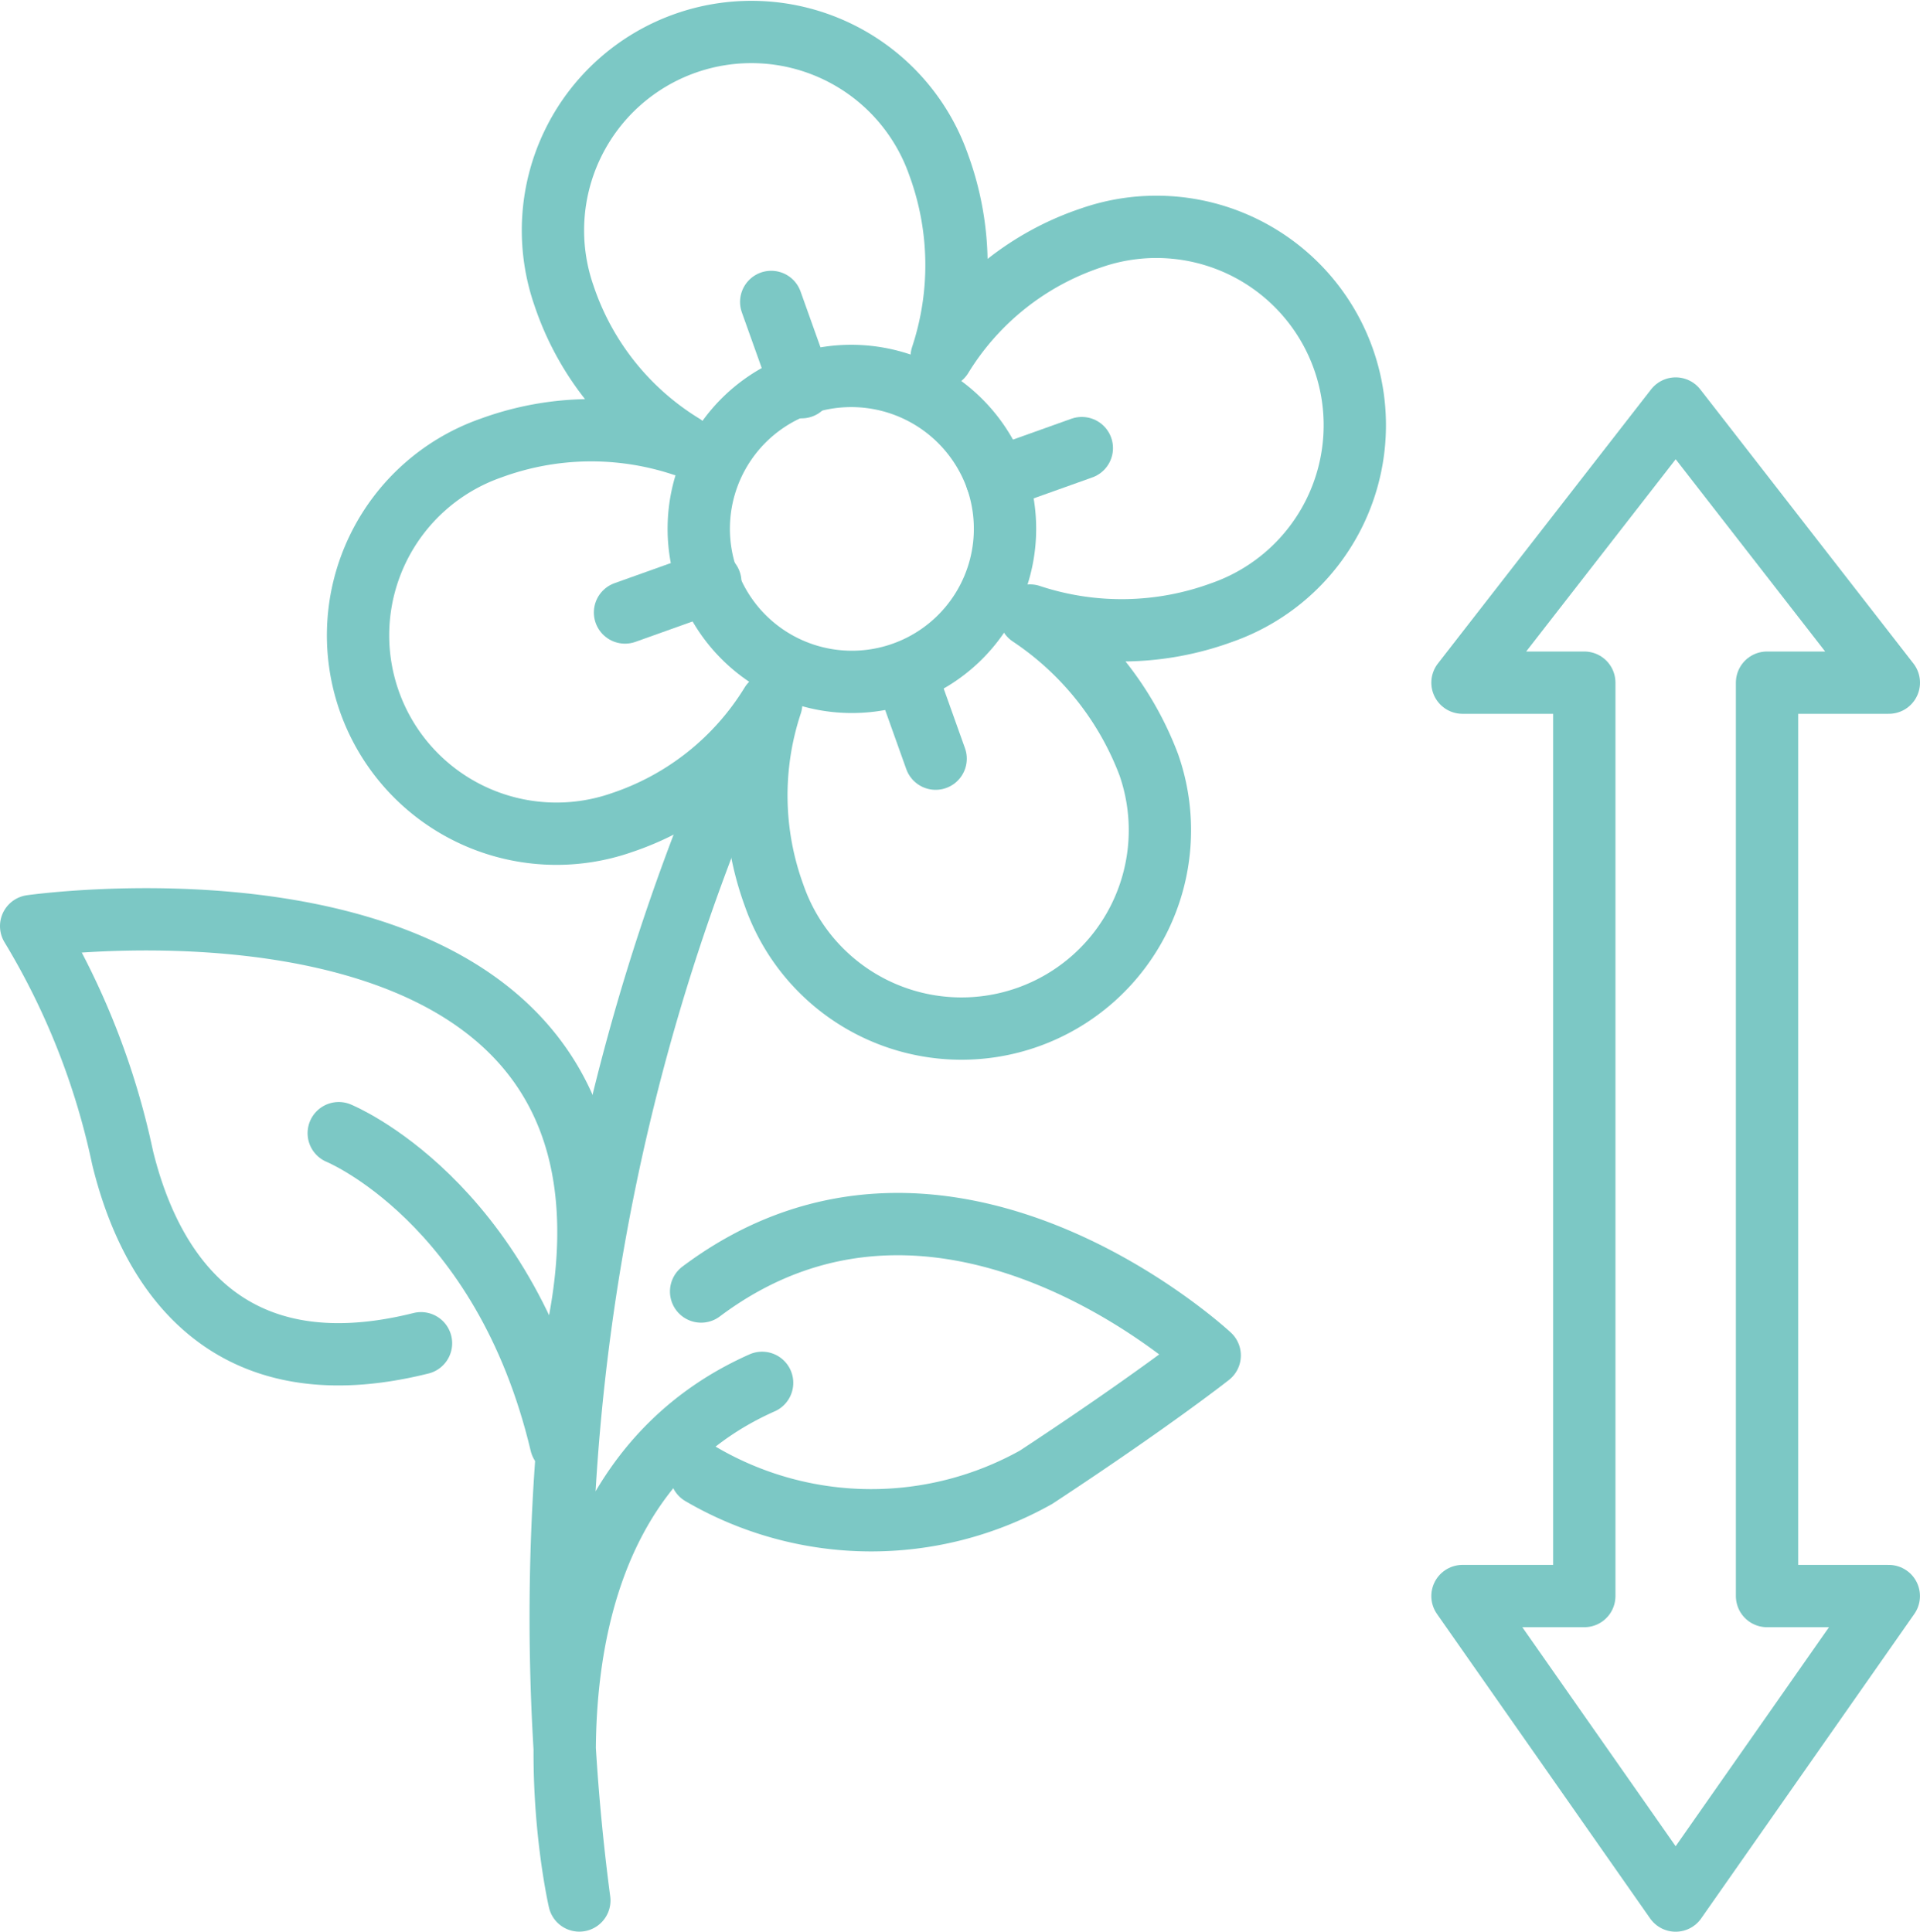
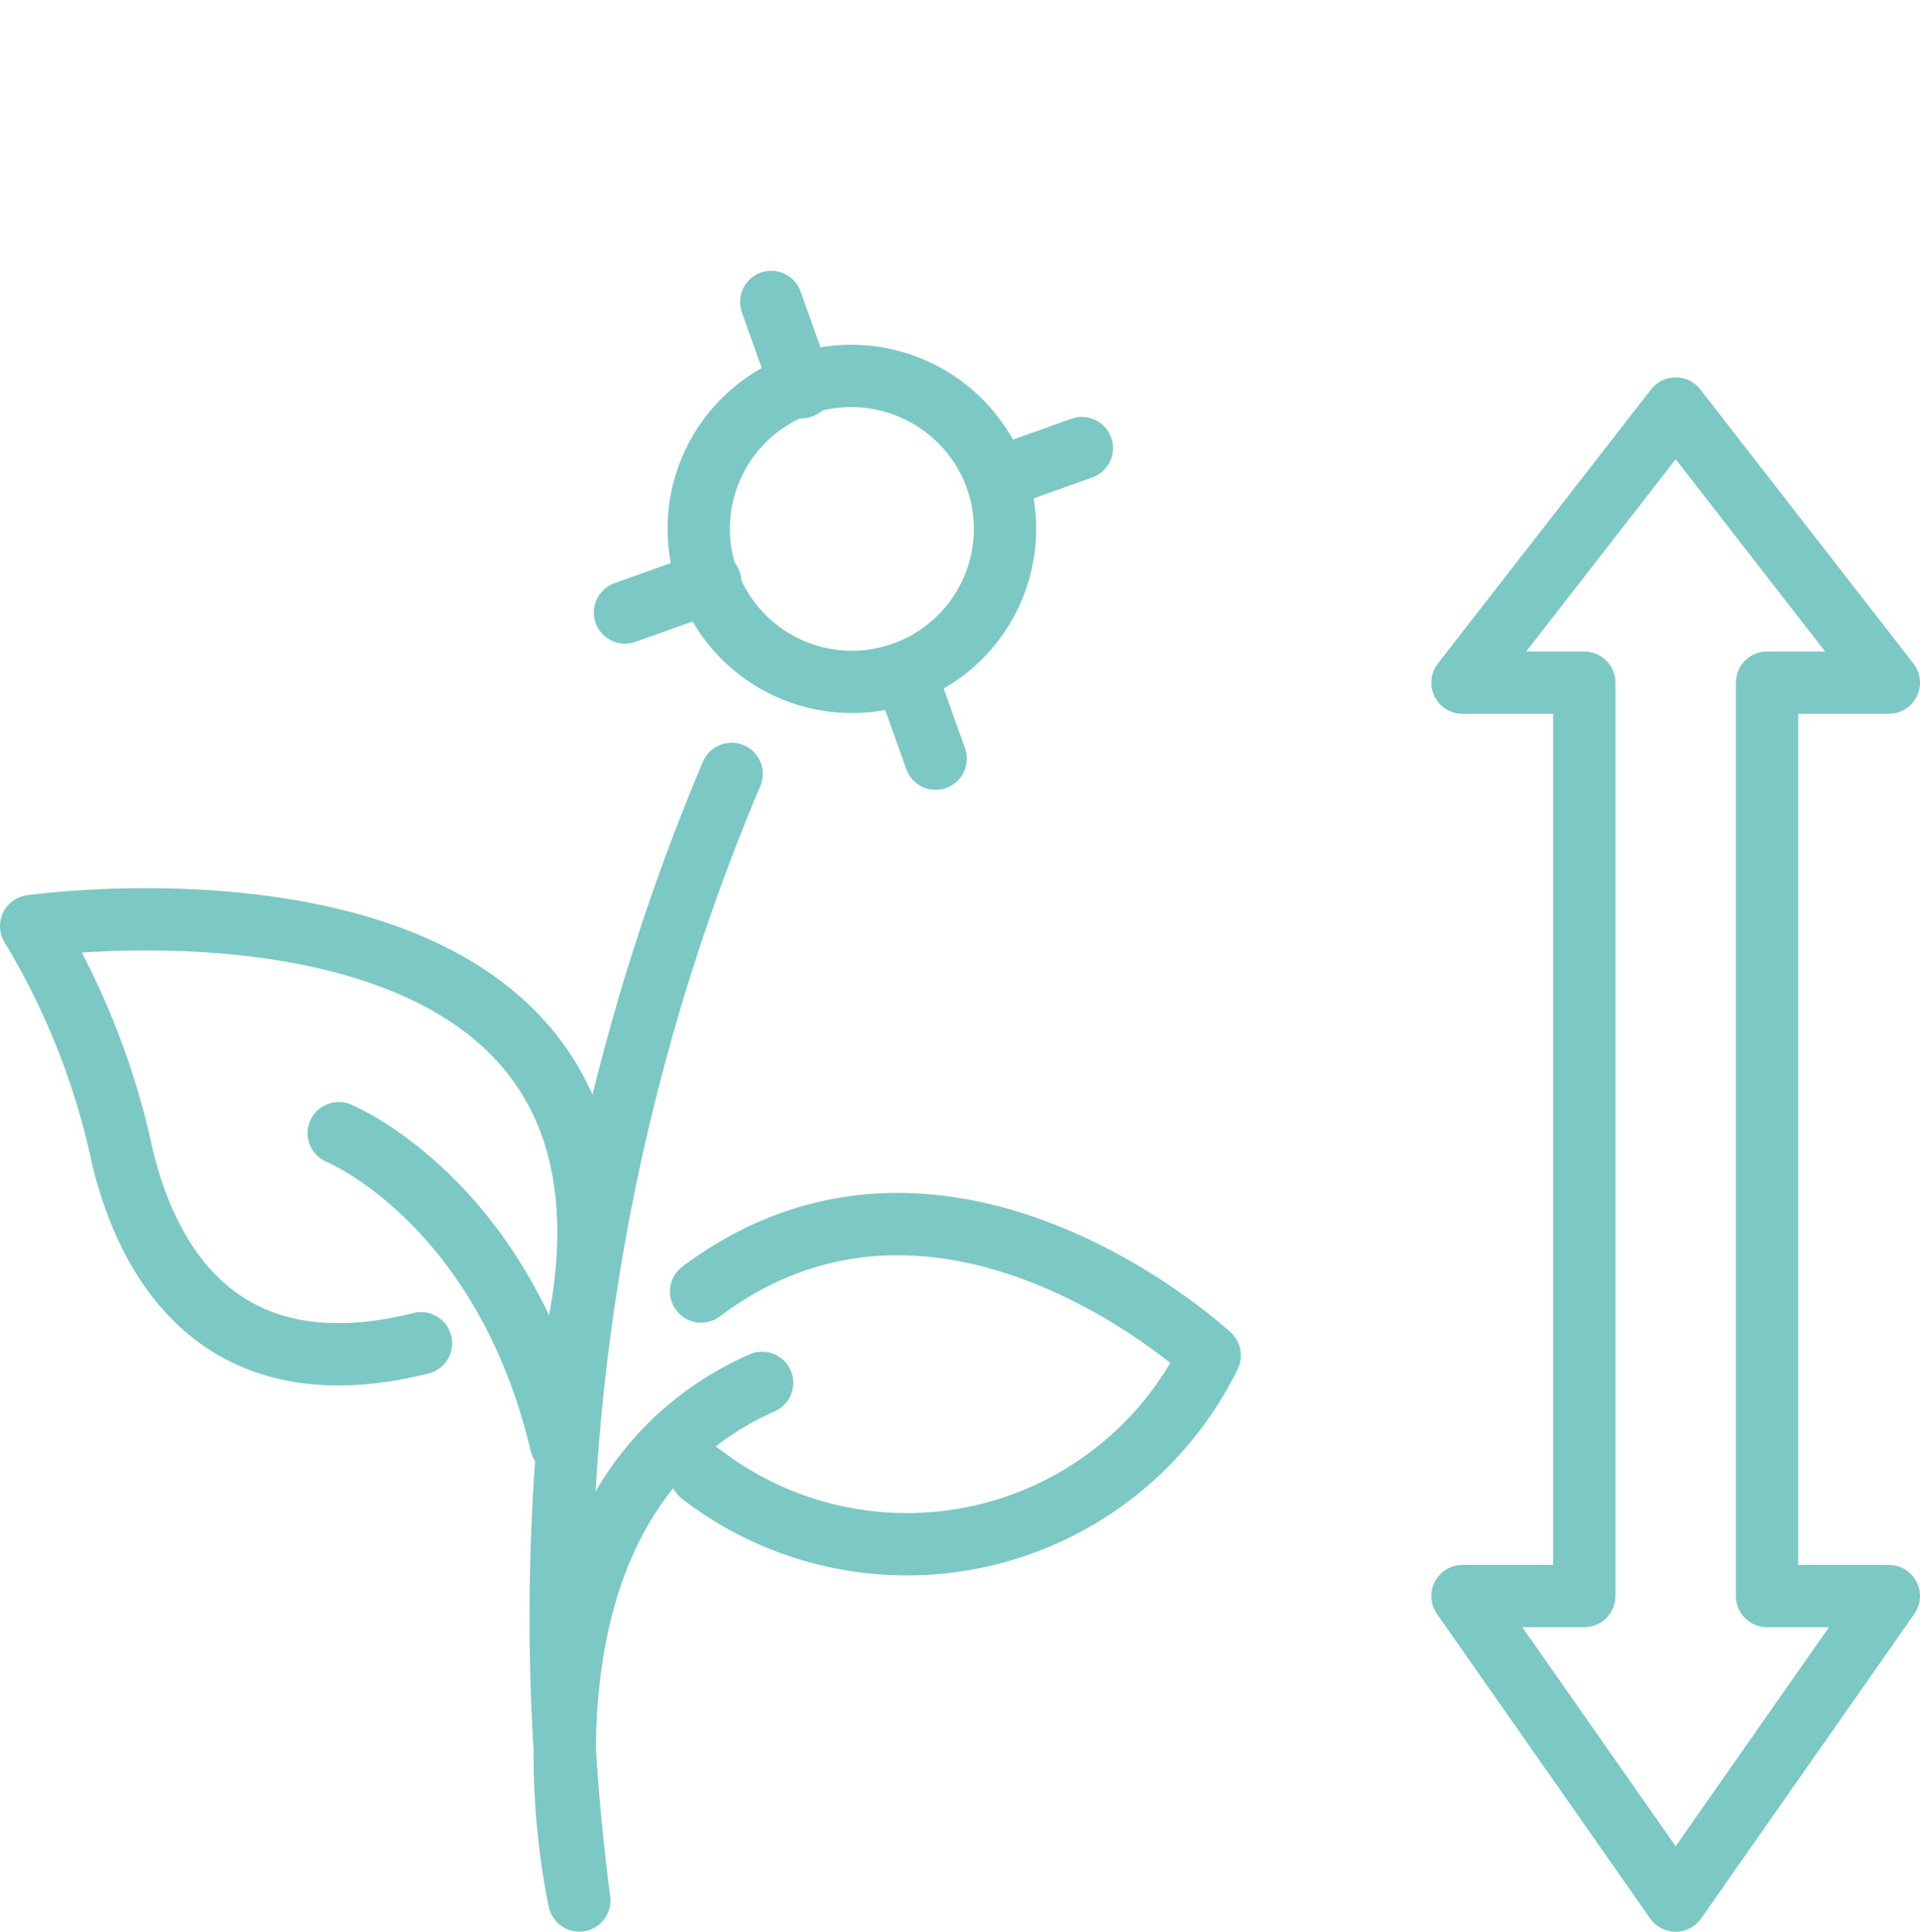
<svg xmlns="http://www.w3.org/2000/svg" width="46.217" height="46.505" viewBox="0 0 46.217 46.505">
  <g id="height_2_" transform="translate(0.75 0.765)">
    <g id="Gruppe_84" data-name="Gruppe 84" transform="translate(0 0)">
      <g id="Gruppe_81" data-name="Gruppe 81" transform="translate(7.864)">
-         <path id="Pfad_24" data-name="Pfad 24" d="M27.908,15.082a7.006,7.006,0,0,0,4.618-.073,4.776,4.776,0,0,0-3.152-9.017,6.716,6.716,0,0,0-3.592,2.859,7.006,7.006,0,0,0-.073-4.618,4.776,4.776,0,0,0-9.017,3.152,6.716,6.716,0,0,0,2.859,3.592,7.006,7.006,0,0,0-4.618.073,4.776,4.776,0,0,0,3.152,9.017,6.716,6.716,0,0,0,3.592-2.859,7.006,7.006,0,0,0,.073,4.618,4.776,4.776,0,0,0,9.017-3.152A7.5,7.5,0,0,0,27.908,15.082Z" transform="translate(-11.728 -1.028)" fill="none" stroke="#7cc8c5" stroke-linecap="round" stroke-linejoin="round" stroke-width="1.5" />
        <path id="Pfad_25" data-name="Pfad 25" d="M30.091,14.8A3.686,3.686,0,1,1,25.4,12.527,3.711,3.711,0,0,1,30.091,14.8Z" transform="translate(-14.717 -4.044)" fill="none" stroke="#7cc8c5" stroke-width="1.5" />
        <g id="Gruppe_80" data-name="Gruppe 80" transform="translate(6.431 6.504)">
          <line id="Linie_1" data-name="Linie 1" x2="0.733" y2="2.053" transform="translate(3.519)" fill="none" stroke="#7cc8c5" stroke-linecap="round" stroke-width="1.5" />
          <line id="Linie_2" data-name="Linie 2" x2="0.733" y2="2.053" transform="translate(6.744 8.943)" fill="none" stroke="#7cc8c5" stroke-linecap="round" stroke-width="1.5" />
          <line id="Linie_3" data-name="Linie 3" y1="0.733" x2="2.053" transform="translate(0 6.744)" fill="none" stroke="#7cc8c5" stroke-linecap="round" stroke-width="1.5" />
          <line id="Linie_4" data-name="Linie 4" y1="0.733" x2="2.053" transform="translate(8.943 3.519)" fill="none" stroke="#7cc8c5" stroke-linecap="round" stroke-width="1.5" />
        </g>
      </g>
      <path id="Pfad_26" data-name="Pfad 26" d="M22.486,25.4A52.154,52.154,0,0,0,18.82,52.523s-2.2-9.53,4.4-12.462" transform="translate(-5.625 -7.534)" fill="none" stroke="#7cc8c5" stroke-linecap="round" stroke-linejoin="round" stroke-width="1.5" />
      <g id="Gruppe_83" data-name="Gruppe 83" transform="translate(0 21.368)">
        <g id="Gruppe_82" data-name="Gruppe 82">
          <path id="Pfad_27" data-name="Pfad 27" d="M14.2,39.87C16.394,28.141,1,30.34,1,30.34a17.914,17.914,0,0,1,2.2,5.571c.66,2.712,2.492,5.645,7.184,4.472" transform="translate(-1 -30.177)" fill="none" stroke="#7cc8c5" stroke-linecap="round" stroke-linejoin="round" stroke-width="1.5" />
          <path id="Pfad_28" data-name="Pfad 28" d="M11.1,37.2s3.959,1.613,5.351,7.477" transform="translate(-3.696 -32.052)" fill="none" stroke="#7cc8c5" stroke-linecap="round" stroke-linejoin="round" stroke-width="1.5" />
        </g>
      </g>
-       <path id="Pfad_29" data-name="Pfad 29" d="M23,41.809c5.865-4.4,12.242,1.539,12.242,1.539s-1.393,1.1-4.178,2.932A8.118,8.118,0,0,1,23,46.208" transform="translate(-6.873 -11.481)" fill="none" stroke="#7cc8c5" stroke-linecap="round" stroke-linejoin="round" stroke-width="1.5" />
+       <path id="Pfad_29" data-name="Pfad 29" d="M23,41.809c5.865-4.4,12.242,1.539,12.242,1.539A8.118,8.118,0,0,1,23,46.208" transform="translate(-6.873 -11.481)" fill="none" stroke="#7cc8c5" stroke-linecap="round" stroke-linejoin="round" stroke-width="1.5" />
    </g>
    <path id="Pfad_30" data-name="Pfad 30" d="M48,41.99l5.131,7.331,5.131-7.331H55.331V20h2.932l-5.131-6.6L48,20h2.932V41.99Z" transform="translate(-13.546 -4.33)" fill="none" stroke="#7cc8c5" stroke-linecap="round" stroke-linejoin="round" stroke-width="1.5" />
  </g>
</svg>